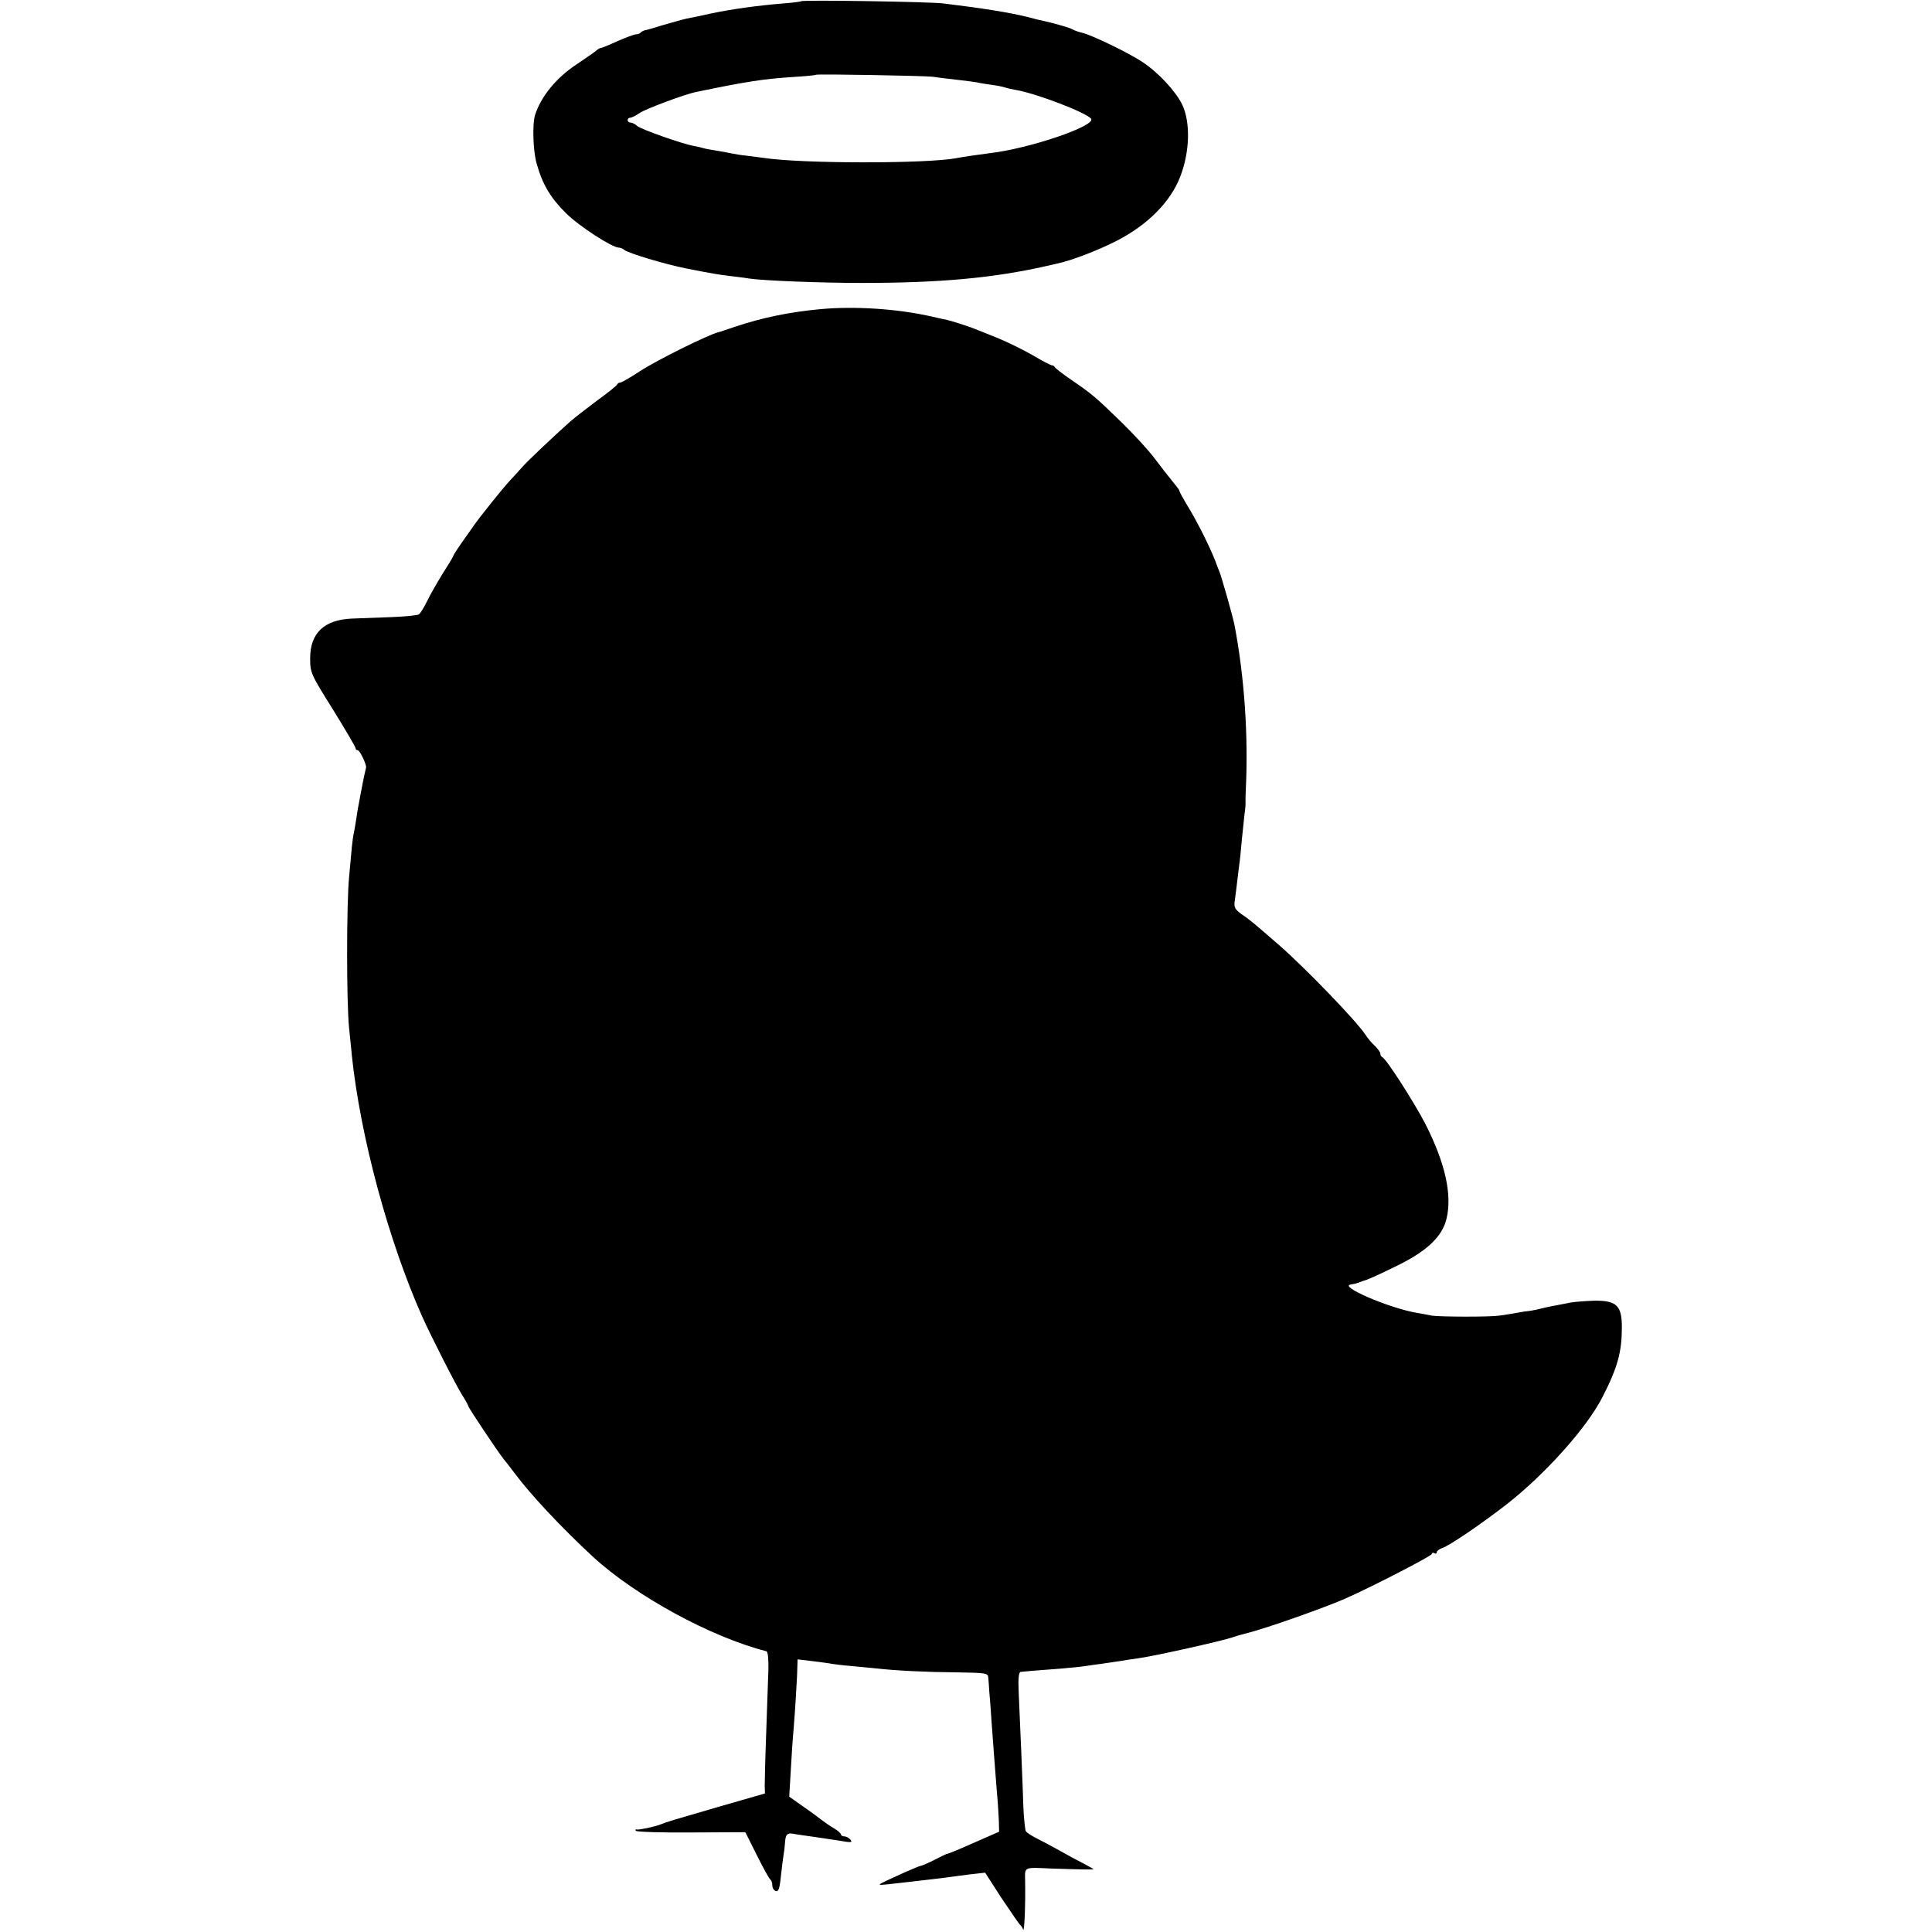
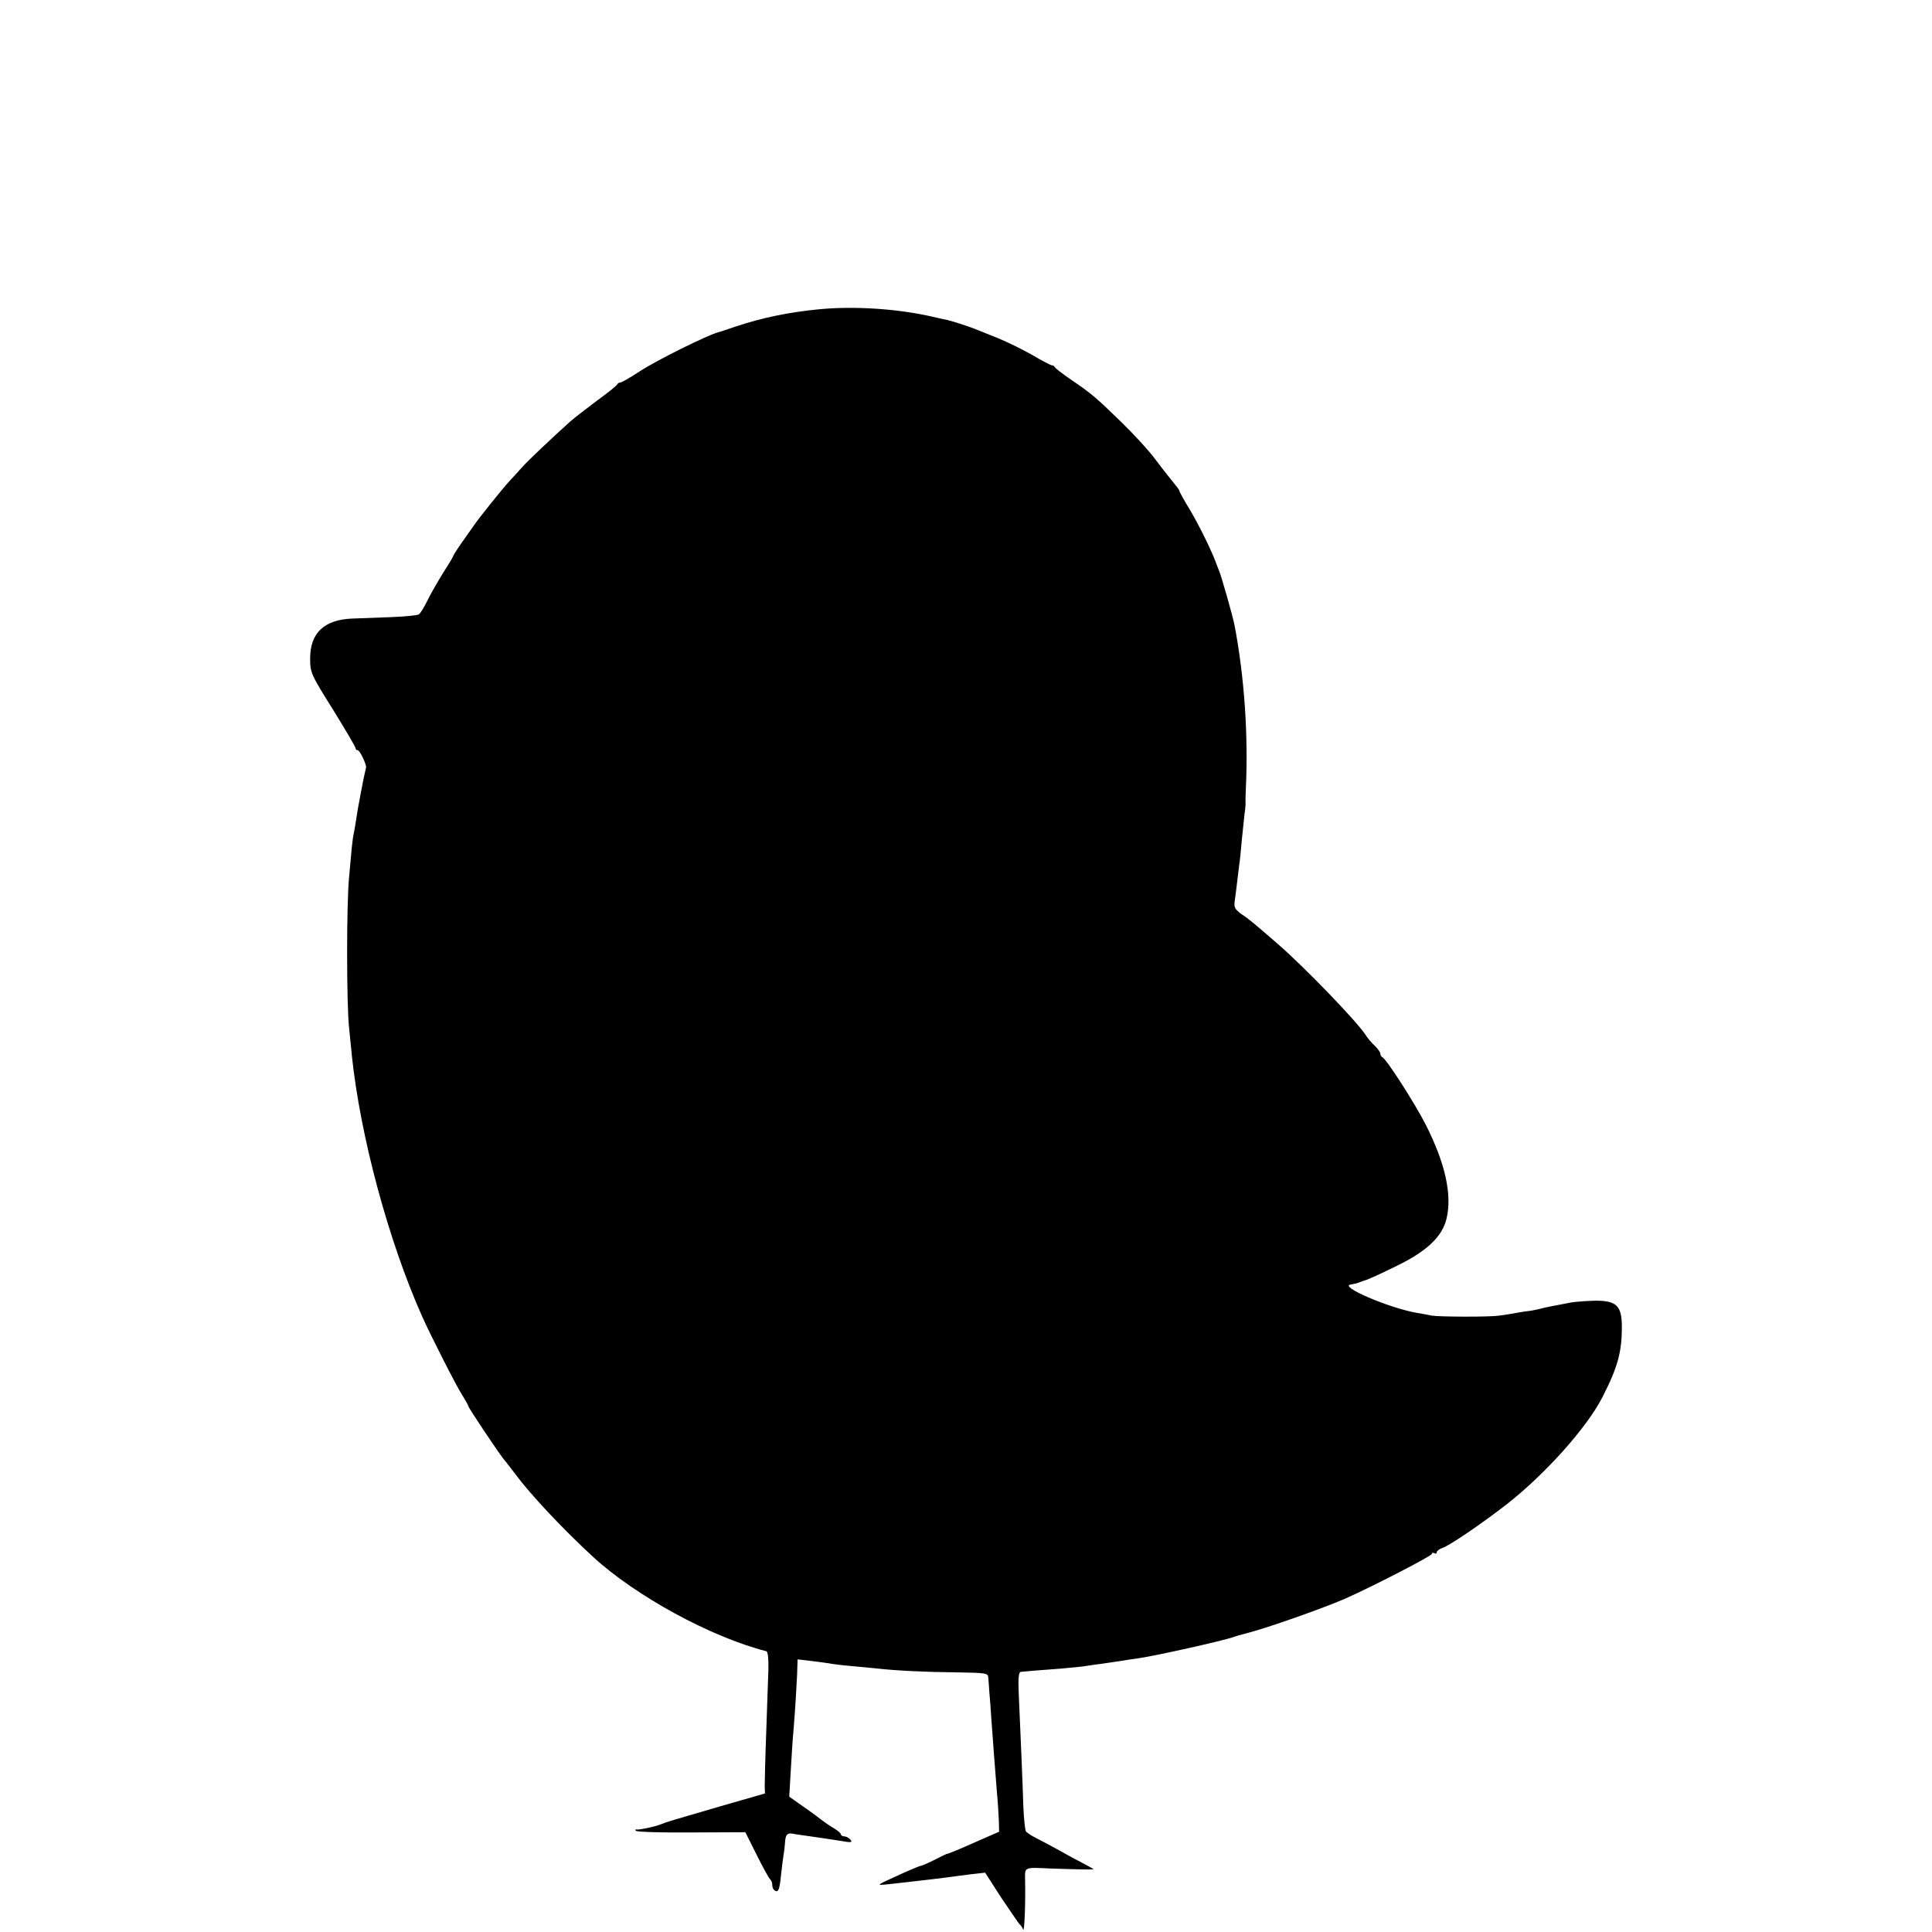
<svg xmlns="http://www.w3.org/2000/svg" version="1.0" width="788pt" height="788pt" viewBox="0 0 788 788" preserveAspectRatio="xMidYMid meet">
  <g transform="translate(0,788) scale(0.1,-0.1)" fill="#000000" stroke="none">
-     <path d="M3268 7875 c-2 -2 -35 -6 -73 -9 -109 -9 -209 -23 -295 -41 -14 -3 -36 -8 -50 -11 -14 -3 -36 -7 -50 -10 -14 -3 -56 -15 -95 -26 -38 -12 -73 -22 -77 -22 -3 -1 -10 -4 -14 -8 -4 -5 -13 -8 -20 -8 -7 0 -41 -13 -76 -28 -34 -16 -65 -28 -68 -28 -3 1 -12 -5 -20 -12 -8 -7 -44 -31 -79 -55 -82 -54 -145 -131 -169 -207 -11 -37 -8 -146 7 -198 24 -85 57 -140 120 -202 52 -52 188 -140 215 -140 7 0 16 -4 22 -9 14 -13 167 -59 253 -76 112 -22 131 -25 181 -31 25 -3 59 -7 75 -10 61 -9 295 -18 460 -18 319 0 537 20 753 69 12 3 32 7 44 10 60 13 162 52 243 93 126 65 219 158 259 262 39 101 42 221 8 293 -26 54 -97 131 -162 174 -54 36 -204 109 -245 119 -17 4 -34 10 -40 14 -9 6 -70 24 -120 35 -11 2 -40 9 -65 16 -73 18 -179 35 -342 55 -58 7 -574 15 -580 9z m537 -308 c17 -3 59 -8 95 -12 36 -4 74 -9 85 -11 11 -3 38 -7 60 -10 22 -3 47 -8 55 -11 8 -3 28 -7 44 -10 82 -14 284 -91 306 -117 23 -29 -254 -123 -415 -141 -47 -6 -102 -14 -134 -20 -120 -23 -632 -23 -786 1 -16 2 -48 6 -70 9 -22 2 -51 7 -65 10 -14 3 -41 8 -60 11 -19 3 -43 7 -52 10 -9 3 -27 7 -40 9 -48 9 -214 68 -229 81 -8 8 -21 14 -27 14 -7 0 -12 5 -12 10 0 6 5 10 11 10 6 0 23 9 38 19 22 16 185 77 231 86 207 43 274 53 395 61 50 3 91 7 93 9 4 4 442 -4 477 -8z" />
    <path d="M3345 6619 c-127 -12 -237 -35 -345 -71 -36 -12 -67 -23 -70 -23 -43 -11 -251 -114 -320 -159 -39 -26 -75 -46 -79 -46 -5 0 -11 -3 -13 -7 -1 -5 -39 -35 -83 -67 -44 -33 -93 -71 -109 -85 -68 -61 -171 -158 -195 -185 -14 -16 -37 -41 -51 -56 -29 -31 -128 -154 -152 -190 -10 -14 -31 -44 -48 -68 -16 -23 -30 -45 -30 -47 0 -3 -19 -35 -43 -72 -23 -38 -53 -89 -65 -115 -13 -26 -28 -51 -34 -54 -7 -4 -57 -9 -112 -11 -56 -2 -128 -5 -161 -6 -113 -5 -170 -59 -170 -162 0 -58 2 -64 93 -209 50 -81 92 -152 92 -157 0 -5 4 -9 9 -9 9 0 37 -60 34 -71 -2 -7 -11 -47 -18 -86 -3 -16 -8 -39 -10 -53 -3 -14 -8 -42 -11 -64 -3 -21 -8 -48 -10 -60 -3 -11 -7 -39 -9 -61 -2 -22 -7 -76 -11 -120 -11 -108 -11 -520 0 -620 4 -44 10 -93 11 -110 35 -331 149 -755 287 -1065 35 -78 137 -279 163 -320 14 -22 25 -42 25 -45 0 -6 118 -183 144 -216 12 -14 32 -41 46 -59 63 -85 193 -224 319 -340 174 -160 480 -327 707 -385 6 -2 9 -31 8 -76 -2 -41 -5 -157 -9 -259 -4 -102 -6 -198 -6 -215 l1 -30 -167 -48 c-217 -63 -234 -68 -258 -78 -26 -10 -88 -23 -98 -21 -5 2 -6 -1 -4 -5 3 -5 105 -8 226 -7 l221 1 47 -94 c26 -52 50 -96 55 -99 4 -3 8 -13 8 -24 0 -10 6 -20 14 -23 11 -4 16 10 21 61 4 37 9 76 11 87 2 10 5 34 6 52 2 30 9 38 31 34 4 -1 24 -4 45 -7 56 -8 92 -13 149 -22 44 -8 51 -7 42 4 -6 8 -18 14 -25 14 -8 0 -14 4 -14 8 0 4 -12 15 -27 24 -16 9 -37 24 -48 32 -11 9 -46 35 -78 57 l-58 41 6 102 c3 55 8 135 12 176 8 102 10 144 14 218 l2 64 51 -6 c28 -3 62 -8 76 -10 14 -3 54 -8 90 -11 36 -3 83 -8 105 -10 78 -9 202 -15 328 -16 122 -2 127 -3 128 -23 1 -12 3 -37 4 -56 2 -19 6 -73 9 -120 8 -106 14 -193 22 -290 4 -41 7 -94 8 -118 l1 -43 -80 -35 c-81 -36 -126 -55 -135 -56 -3 -1 -26 -12 -51 -25 -26 -13 -50 -23 -53 -23 -4 0 -35 -13 -69 -28 -122 -56 -117 -52 -62 -47 28 3 64 7 80 9 17 2 59 7 95 11 36 4 72 9 80 10 8 1 43 6 76 10 l62 7 67 -104 c38 -56 71 -105 75 -108 4 -3 10 -12 13 -20 5 -14 10 102 8 202 -1 54 -6 52 104 47 115 -4 175 -5 175 -3 0 1 -19 12 -42 24 -24 12 -68 36 -98 53 -30 17 -72 39 -92 49 -20 10 -40 23 -44 29 -3 6 -8 50 -10 97 -3 98 -13 333 -19 465 -3 62 0 87 8 88 18 2 64 6 160 13 48 4 96 9 106 11 10 2 42 6 71 10 29 4 62 9 74 11 12 2 41 7 66 10 63 8 358 74 390 87 8 3 35 11 60 17 81 21 305 100 395 139 111 49 355 175 355 183 0 5 5 6 10 3 6 -3 10 -2 10 4 0 5 10 13 22 17 29 9 158 97 264 179 158 124 327 313 390 437 62 121 79 184 79 285 0 87 -21 108 -108 108 -34 -1 -78 -4 -97 -7 -73 -14 -96 -18 -120 -24 -14 -4 -35 -8 -46 -10 -12 -1 -39 -5 -60 -9 -22 -4 -52 -9 -69 -11 -41 -6 -244 -5 -275 0 -14 3 -41 8 -60 11 -116 20 -324 110 -270 116 13 2 29 6 35 9 3 1 8 3 13 5 20 5 55 21 141 63 121 59 184 119 201 192 23 97 -5 225 -85 383 -45 88 -161 269 -177 275 -4 2 -8 8 -8 14 0 6 -10 20 -22 32 -13 11 -30 32 -39 46 -36 55 -246 273 -354 367 -106 92 -119 103 -152 125 -26 19 -31 28 -27 53 4 28 6 46 18 145 3 19 8 67 11 105 4 39 9 86 11 105 3 19 5 42 4 50 0 8 0 29 1 45 11 221 -5 462 -46 676 -6 32 -53 198 -62 219 -3 8 -7 17 -8 20 -18 54 -75 170 -115 236 -22 36 -40 69 -40 73 0 3 -13 20 -28 38 -15 18 -47 59 -71 91 -24 33 -85 99 -135 148 -107 104 -122 117 -207 175 -35 24 -65 47 -67 52 -2 4 -7 7 -12 7 -4 0 -39 18 -76 40 -38 22 -103 54 -144 71 -41 16 -84 34 -95 38 -28 11 -90 31 -112 36 -10 2 -38 8 -63 14 -141 32 -315 43 -455 30z" />
  </g>
</svg>